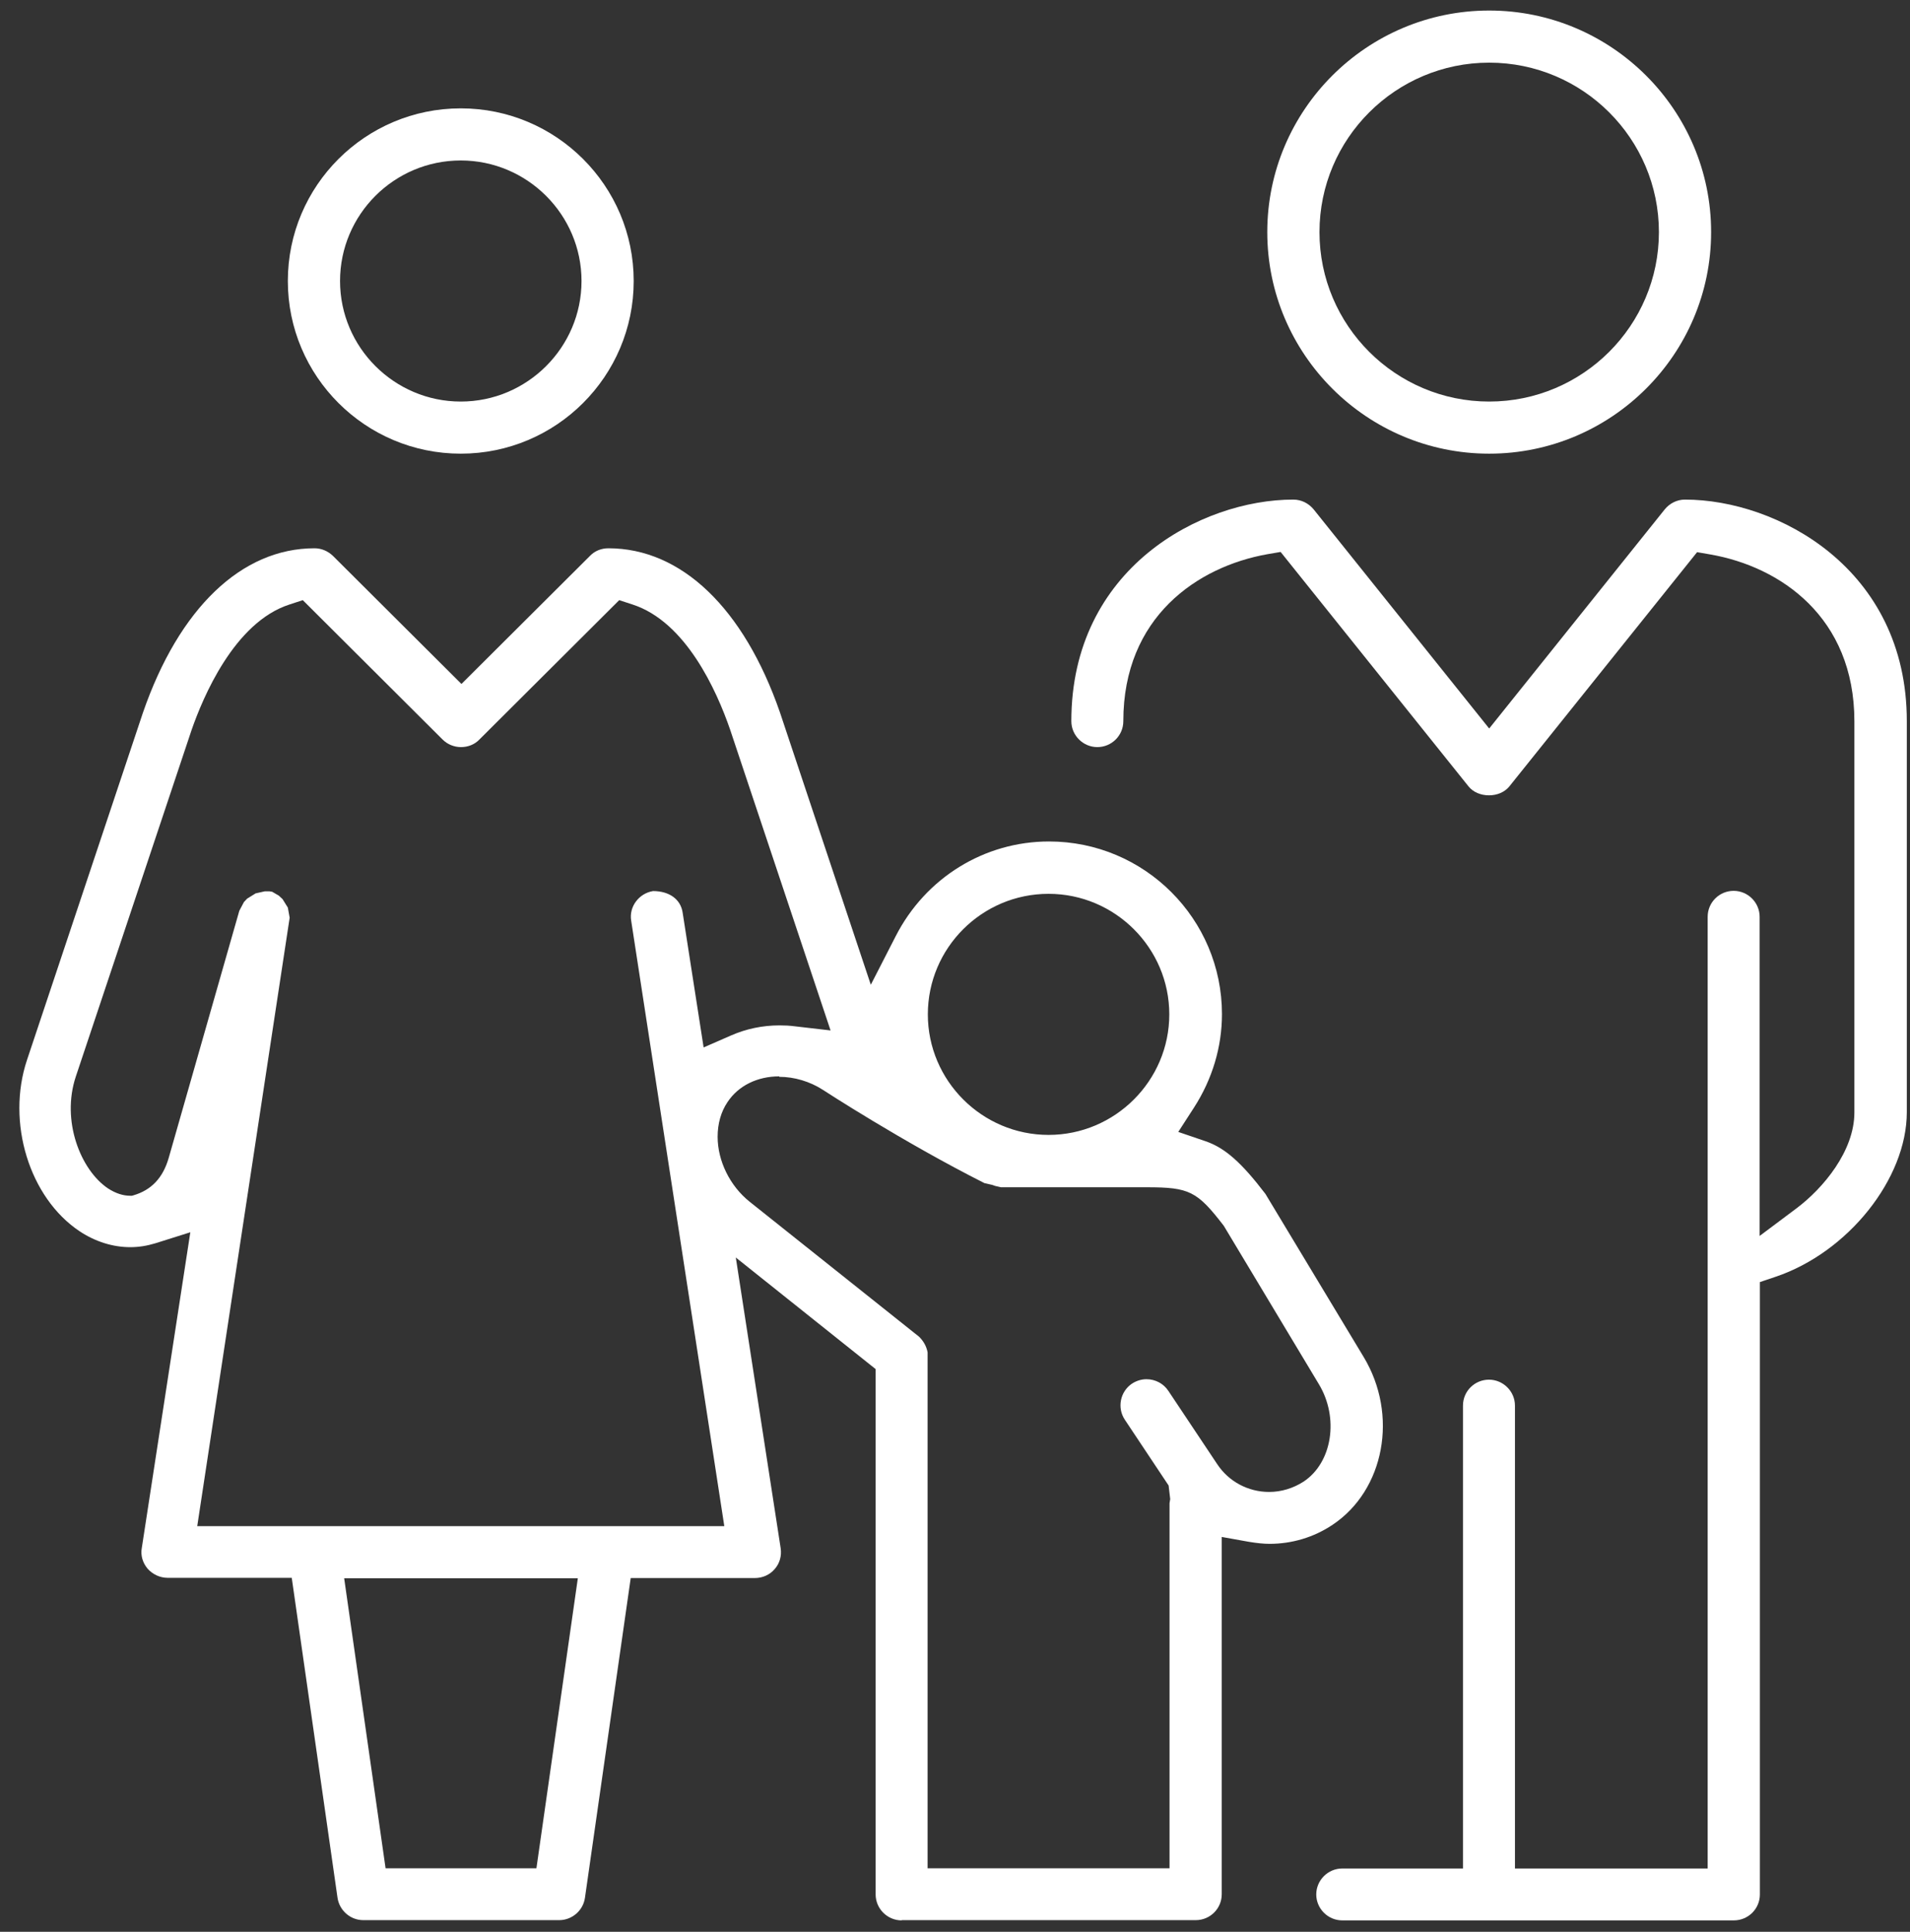
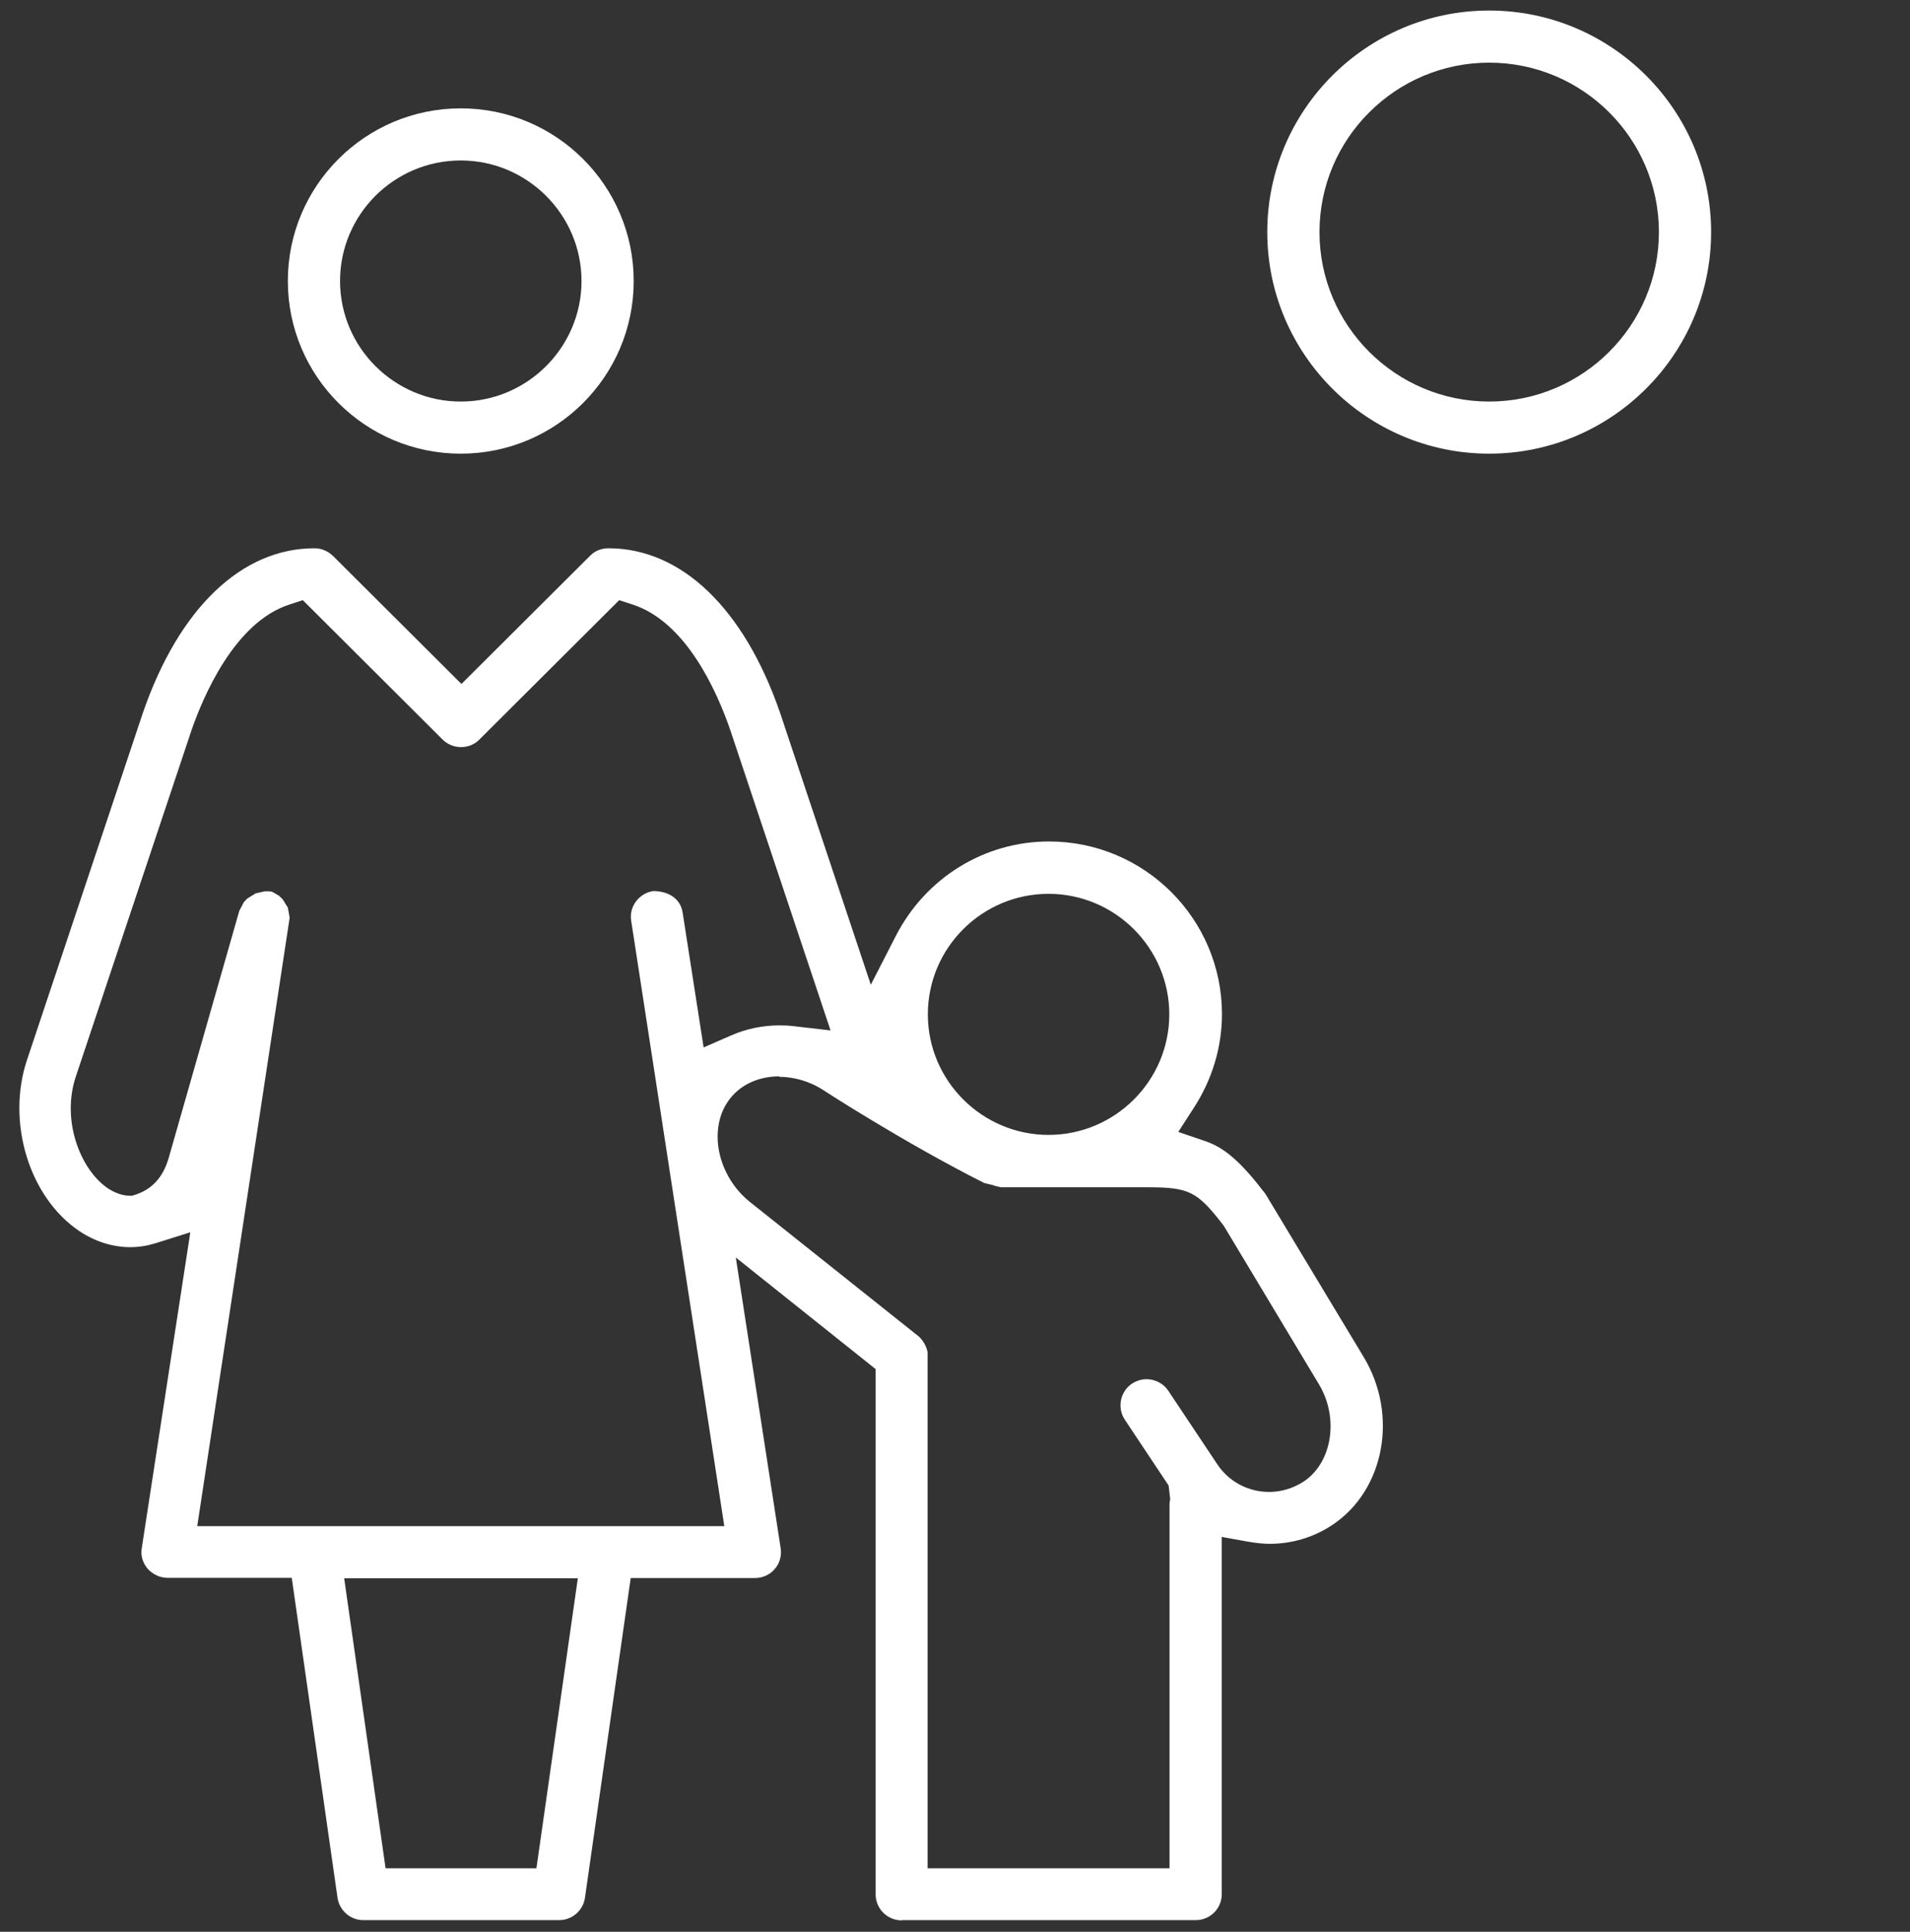
<svg xmlns="http://www.w3.org/2000/svg" width="87" height="88" viewBox="0 0 87 88" fill="none">
  <rect x="0" y="0" width="87" height="88" fill="#333333" stroke="none" />
  <g clip-path="url(#clip0_7_14575)">
    <path d="M41.069 87.48C40.419 87.48 39.885 86.947 39.885 86.298V62.367L33.516 57.284L35.559 70.525C35.611 70.871 35.517 71.216 35.286 71.477C35.066 71.739 34.731 71.885 34.386 71.885H28.729L26.644 86.455C26.561 87.03 26.058 87.469 25.471 87.469H16.547C15.96 87.469 15.457 87.03 15.373 86.445L13.289 71.875H7.632C7.287 71.875 6.951 71.718 6.721 71.456C6.501 71.195 6.396 70.85 6.459 70.515L8.669 56.134L7.077 56.636C6.7 56.751 6.323 56.813 5.935 56.813C5.139 56.813 4.343 56.562 3.631 56.092C1.337 54.565 0.279 51.124 1.232 48.279L6.511 32.464C8.156 27.705 11.005 24.976 14.326 24.976C14.64 24.976 14.933 25.101 15.164 25.321L21.019 31.157L26.875 25.321C27.095 25.091 27.399 24.976 27.713 24.976C31.034 24.976 33.883 27.705 35.527 32.454L39.665 44.859L40.796 42.652C42.158 39.984 44.84 38.332 47.783 38.332C52.13 38.332 55.66 41.857 55.66 46.197C55.66 47.693 55.22 49.157 54.393 50.444L53.67 51.563L54.927 51.992C55.796 52.295 56.54 52.944 57.64 54.387L62.113 61.813C63.705 64.449 63.066 67.879 60.699 69.459C59.84 70.034 58.845 70.327 57.829 70.327C57.556 70.327 57.252 70.295 56.875 70.233L55.65 70.013V86.288C55.65 86.947 55.116 87.469 54.466 87.469H41.079L41.069 87.48ZM35.496 49.032C34.49 49.032 33.631 49.461 33.139 50.203C32.835 50.653 32.688 51.197 32.688 51.783C32.688 52.881 33.244 54.021 34.145 54.742L41.865 60.893C42.074 61.102 42.2 61.332 42.252 61.604V85.106H53.272V68.475L53.303 68.287L53.23 67.67L51.24 64.679C50.873 64.135 51.02 63.392 51.565 63.026C51.764 62.901 51.983 62.828 52.224 62.828C52.623 62.828 53 63.026 53.22 63.361L55.451 66.708C55.974 67.492 56.854 67.963 57.808 67.963C58.363 67.963 58.907 67.796 59.379 67.492C60.688 66.624 61.002 64.585 60.07 63.047L55.744 55.841C54.529 54.261 54.173 54.084 52.235 54.084H45.594L45.321 54.021L45.206 53.979L44.84 53.895C41.131 52.023 37.517 49.67 37.486 49.649C36.889 49.262 36.177 49.053 35.496 49.053V49.032ZM17.573 85.106H24.434L26.32 71.896H15.677L17.563 85.106H17.573ZM9.004 69.522H32.992L28.75 41.94C28.698 41.627 28.781 41.313 28.97 41.062C29.158 40.811 29.431 40.644 29.745 40.591C30.489 40.591 31.012 40.968 31.096 41.585L32.05 47.714L33.296 47.17C33.987 46.867 34.731 46.71 35.506 46.71C35.737 46.71 35.967 46.72 36.208 46.752L37.832 46.94L33.254 33.228C32.636 31.439 31.233 28.323 28.813 27.538L28.205 27.339L21.836 33.688C21.616 33.918 21.313 34.033 20.998 34.033C20.684 34.033 20.38 33.908 20.16 33.688L13.792 27.339L13.184 27.538C10.659 28.354 9.235 31.795 8.732 33.238L3.453 49.042C2.782 51.061 3.673 53.299 4.919 54.136C5.275 54.366 5.611 54.471 5.935 54.471H6.009L6.082 54.45C6.899 54.209 7.423 53.655 7.685 52.745L10.9 41.491L11.11 41.093L11.257 40.936L11.644 40.696L12.063 40.602H12.273L12.398 40.623L12.702 40.8L12.87 40.957L13.111 41.344L13.194 41.804L8.984 69.522H9.004ZM47.762 40.717C44.724 40.717 42.263 43.185 42.263 46.208C42.263 49.23 44.735 51.699 47.762 51.699C50.789 51.699 53.261 49.23 53.261 46.208C53.261 43.185 50.789 40.717 47.762 40.717Z" fill="white" />
    <path d="M20.988 20.666C16.641 20.666 13.111 17.142 13.111 12.801C13.111 8.46 16.641 4.936 20.988 4.936C25.335 4.936 28.865 8.46 28.865 12.801C28.865 17.142 25.335 20.666 20.988 20.666ZM20.988 7.31C17.95 7.31 15.489 9.778 15.489 12.801C15.489 15.824 17.961 18.292 20.988 18.292C24.015 18.292 26.488 15.824 26.488 12.801C26.488 9.778 24.015 7.31 20.988 7.31Z" fill="white" />
-     <path d="M61.139 87.48C60.489 87.48 59.955 86.947 59.955 86.298C59.955 85.65 60.489 85.116 61.139 85.116H66.638V64.03C66.638 63.371 67.172 62.849 67.822 62.849C68.471 62.849 69.006 63.382 69.006 64.03V85.116H77.784V41.763C77.784 41.104 78.318 40.581 78.967 40.581C79.617 40.581 80.151 41.114 80.151 41.763V56.301L81.827 55.046C83.053 54.126 84.467 52.431 84.467 50.674V32.862C84.467 28.103 81.083 25.812 77.909 25.258L77.302 25.153L68.744 35.832C68.534 36.083 68.199 36.23 67.822 36.23C67.445 36.23 67.099 36.083 66.89 35.822L58.332 25.143L57.724 25.247C54.55 25.812 51.167 28.103 51.167 32.851C51.167 33.51 50.632 34.033 49.983 34.033C49.334 34.033 48.799 33.5 48.799 32.851C48.799 25.886 54.707 22.758 58.908 22.758C59.274 22.758 59.609 22.925 59.84 23.208L67.832 33.186L75.825 23.208C76.055 22.925 76.391 22.758 76.747 22.758C80.947 22.758 86.855 25.896 86.855 32.851V50.663C86.855 53.697 84.174 57.054 80.874 58.163L80.162 58.403V86.298C80.162 86.957 79.627 87.48 78.978 87.48H61.139Z" fill="white" />
    <path d="M67.832 20.666C62.26 20.666 57.724 16.137 57.724 10.573C57.724 5.009 62.26 0.48 67.832 0.48C73.405 0.48 77.941 5.009 77.941 10.573C77.941 16.137 73.405 20.666 67.832 20.666ZM67.832 2.854C63.569 2.854 60.102 6.316 60.102 10.573C60.102 14.83 63.569 18.292 67.832 18.292C72.096 18.292 75.563 14.83 75.563 10.573C75.563 6.316 72.096 2.854 67.832 2.854Z" fill="white" />
  </g>
  <defs>
    <clipPath id="clip0_7_14575">
      <rect width="86" height="87" fill="white" transform="translate(0.855 0.48)" />
    </clipPath>
  </defs>
</svg>